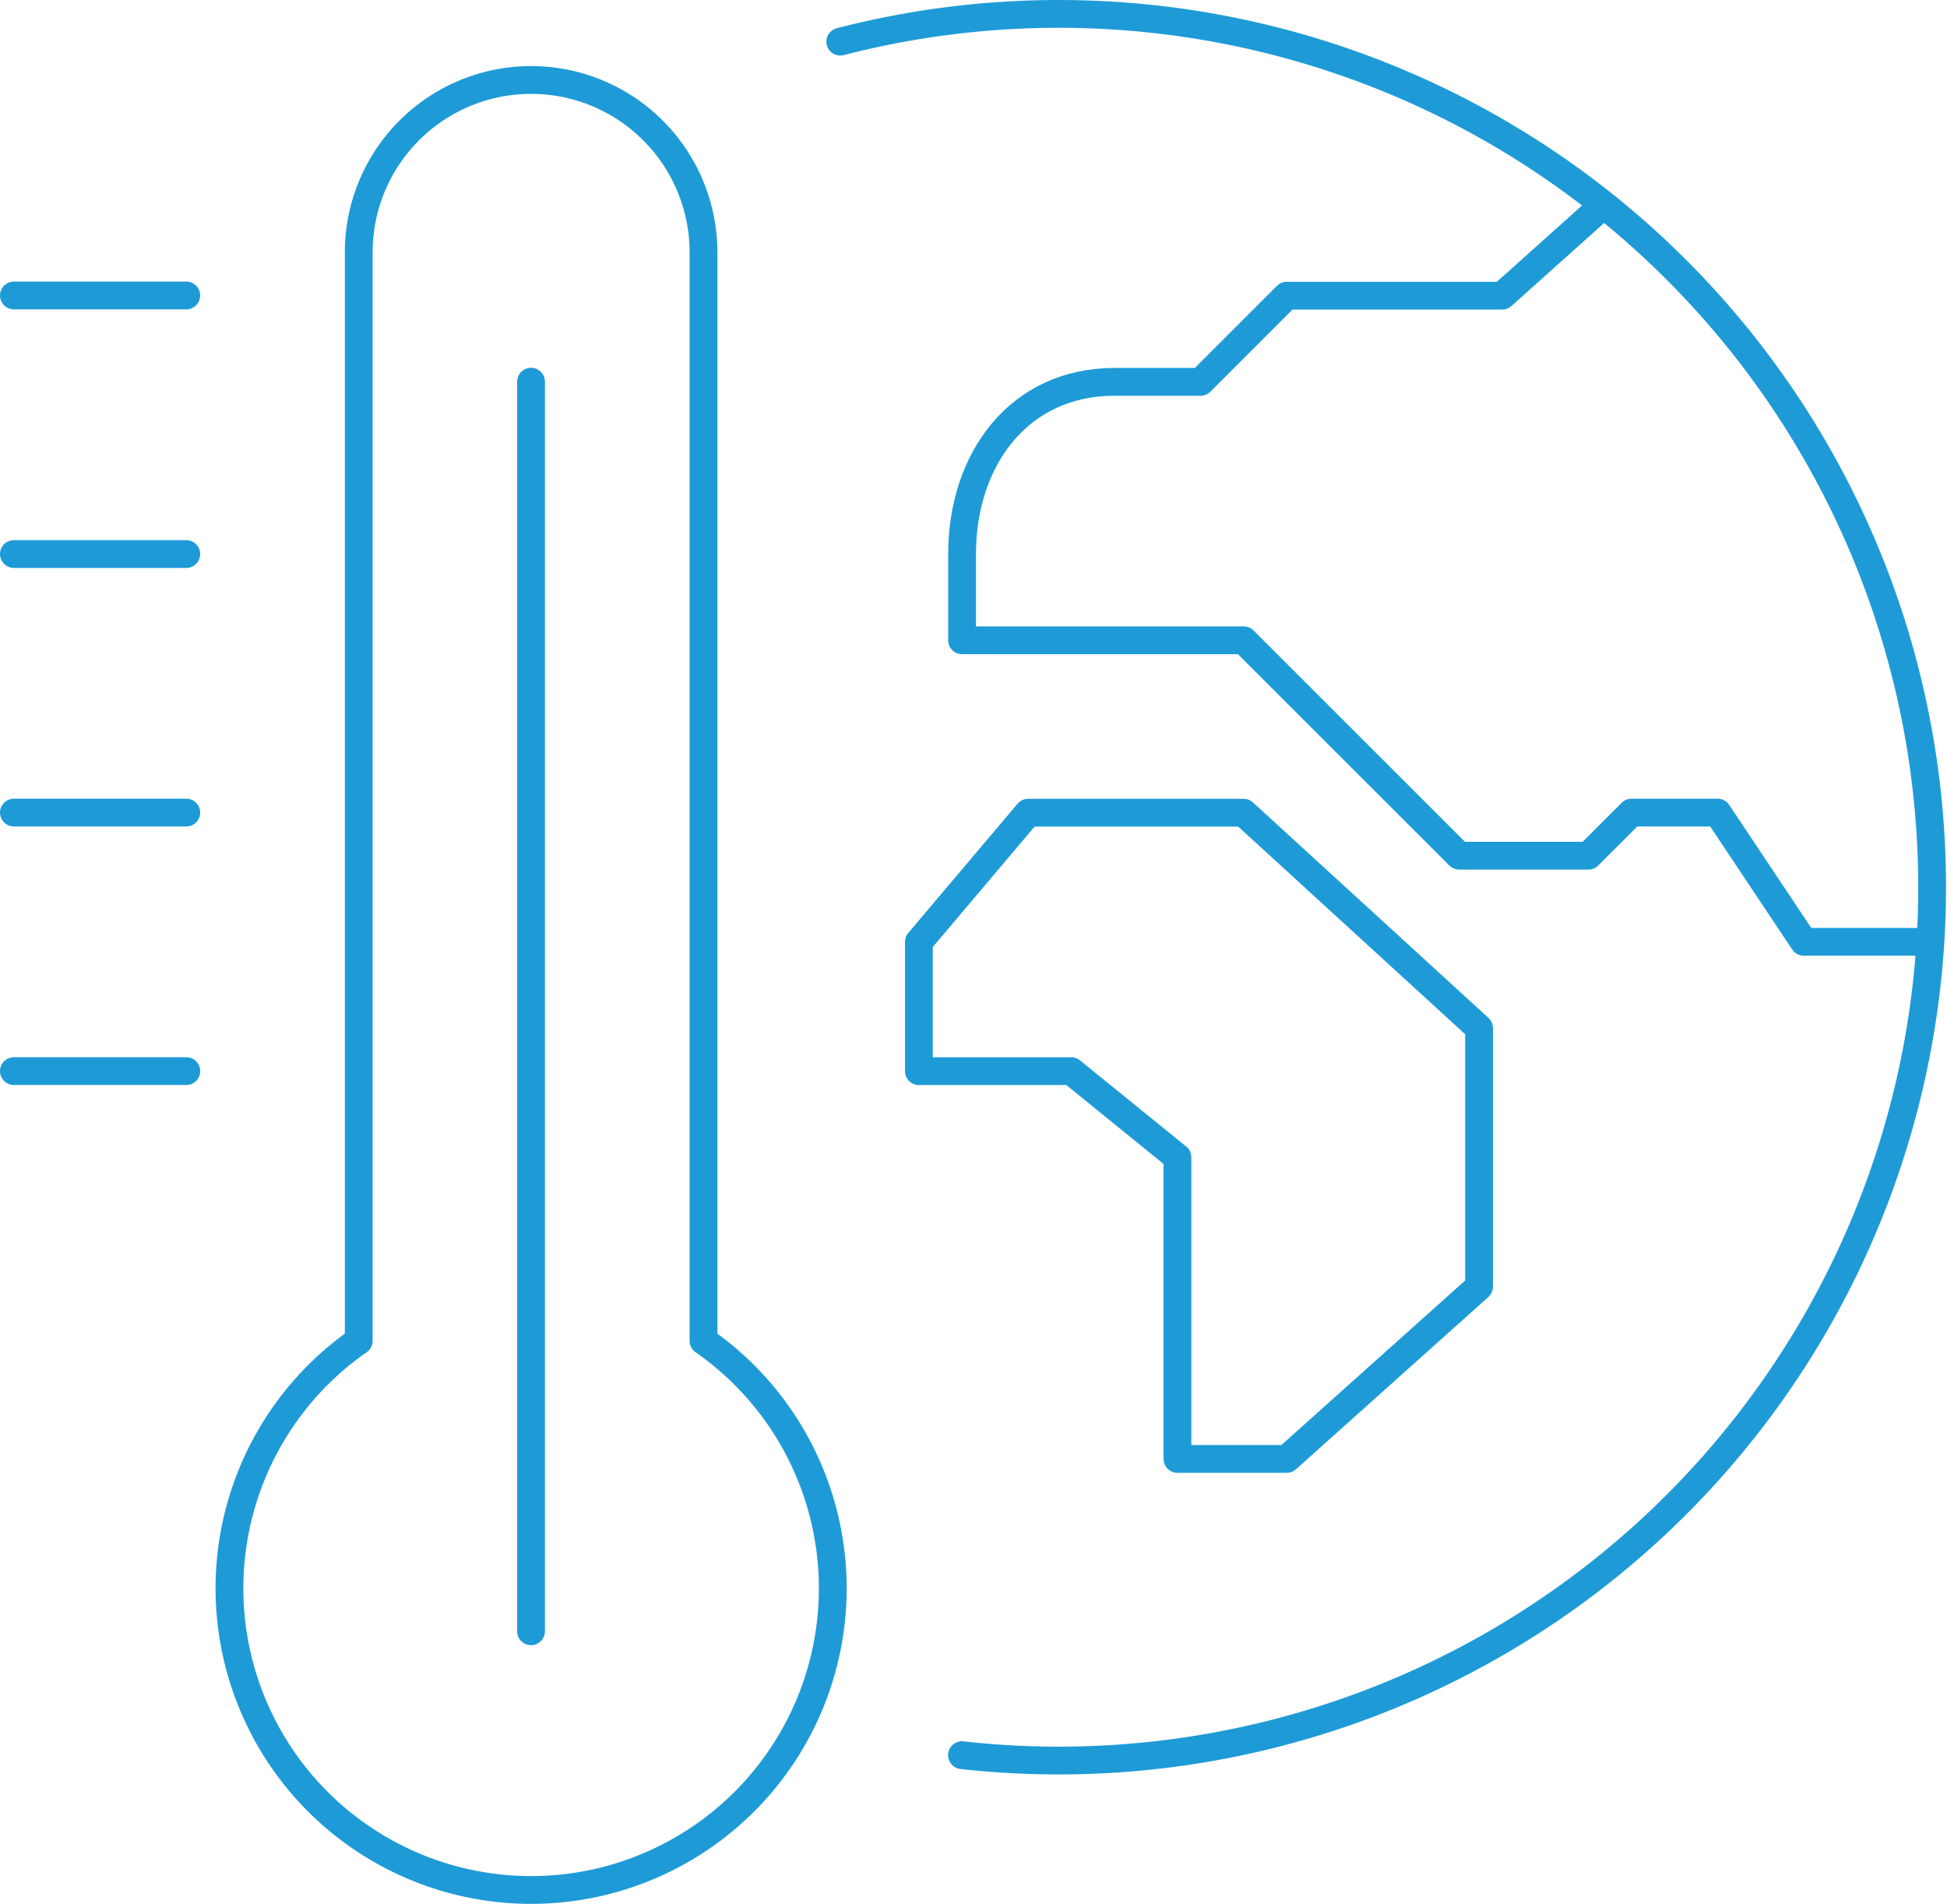
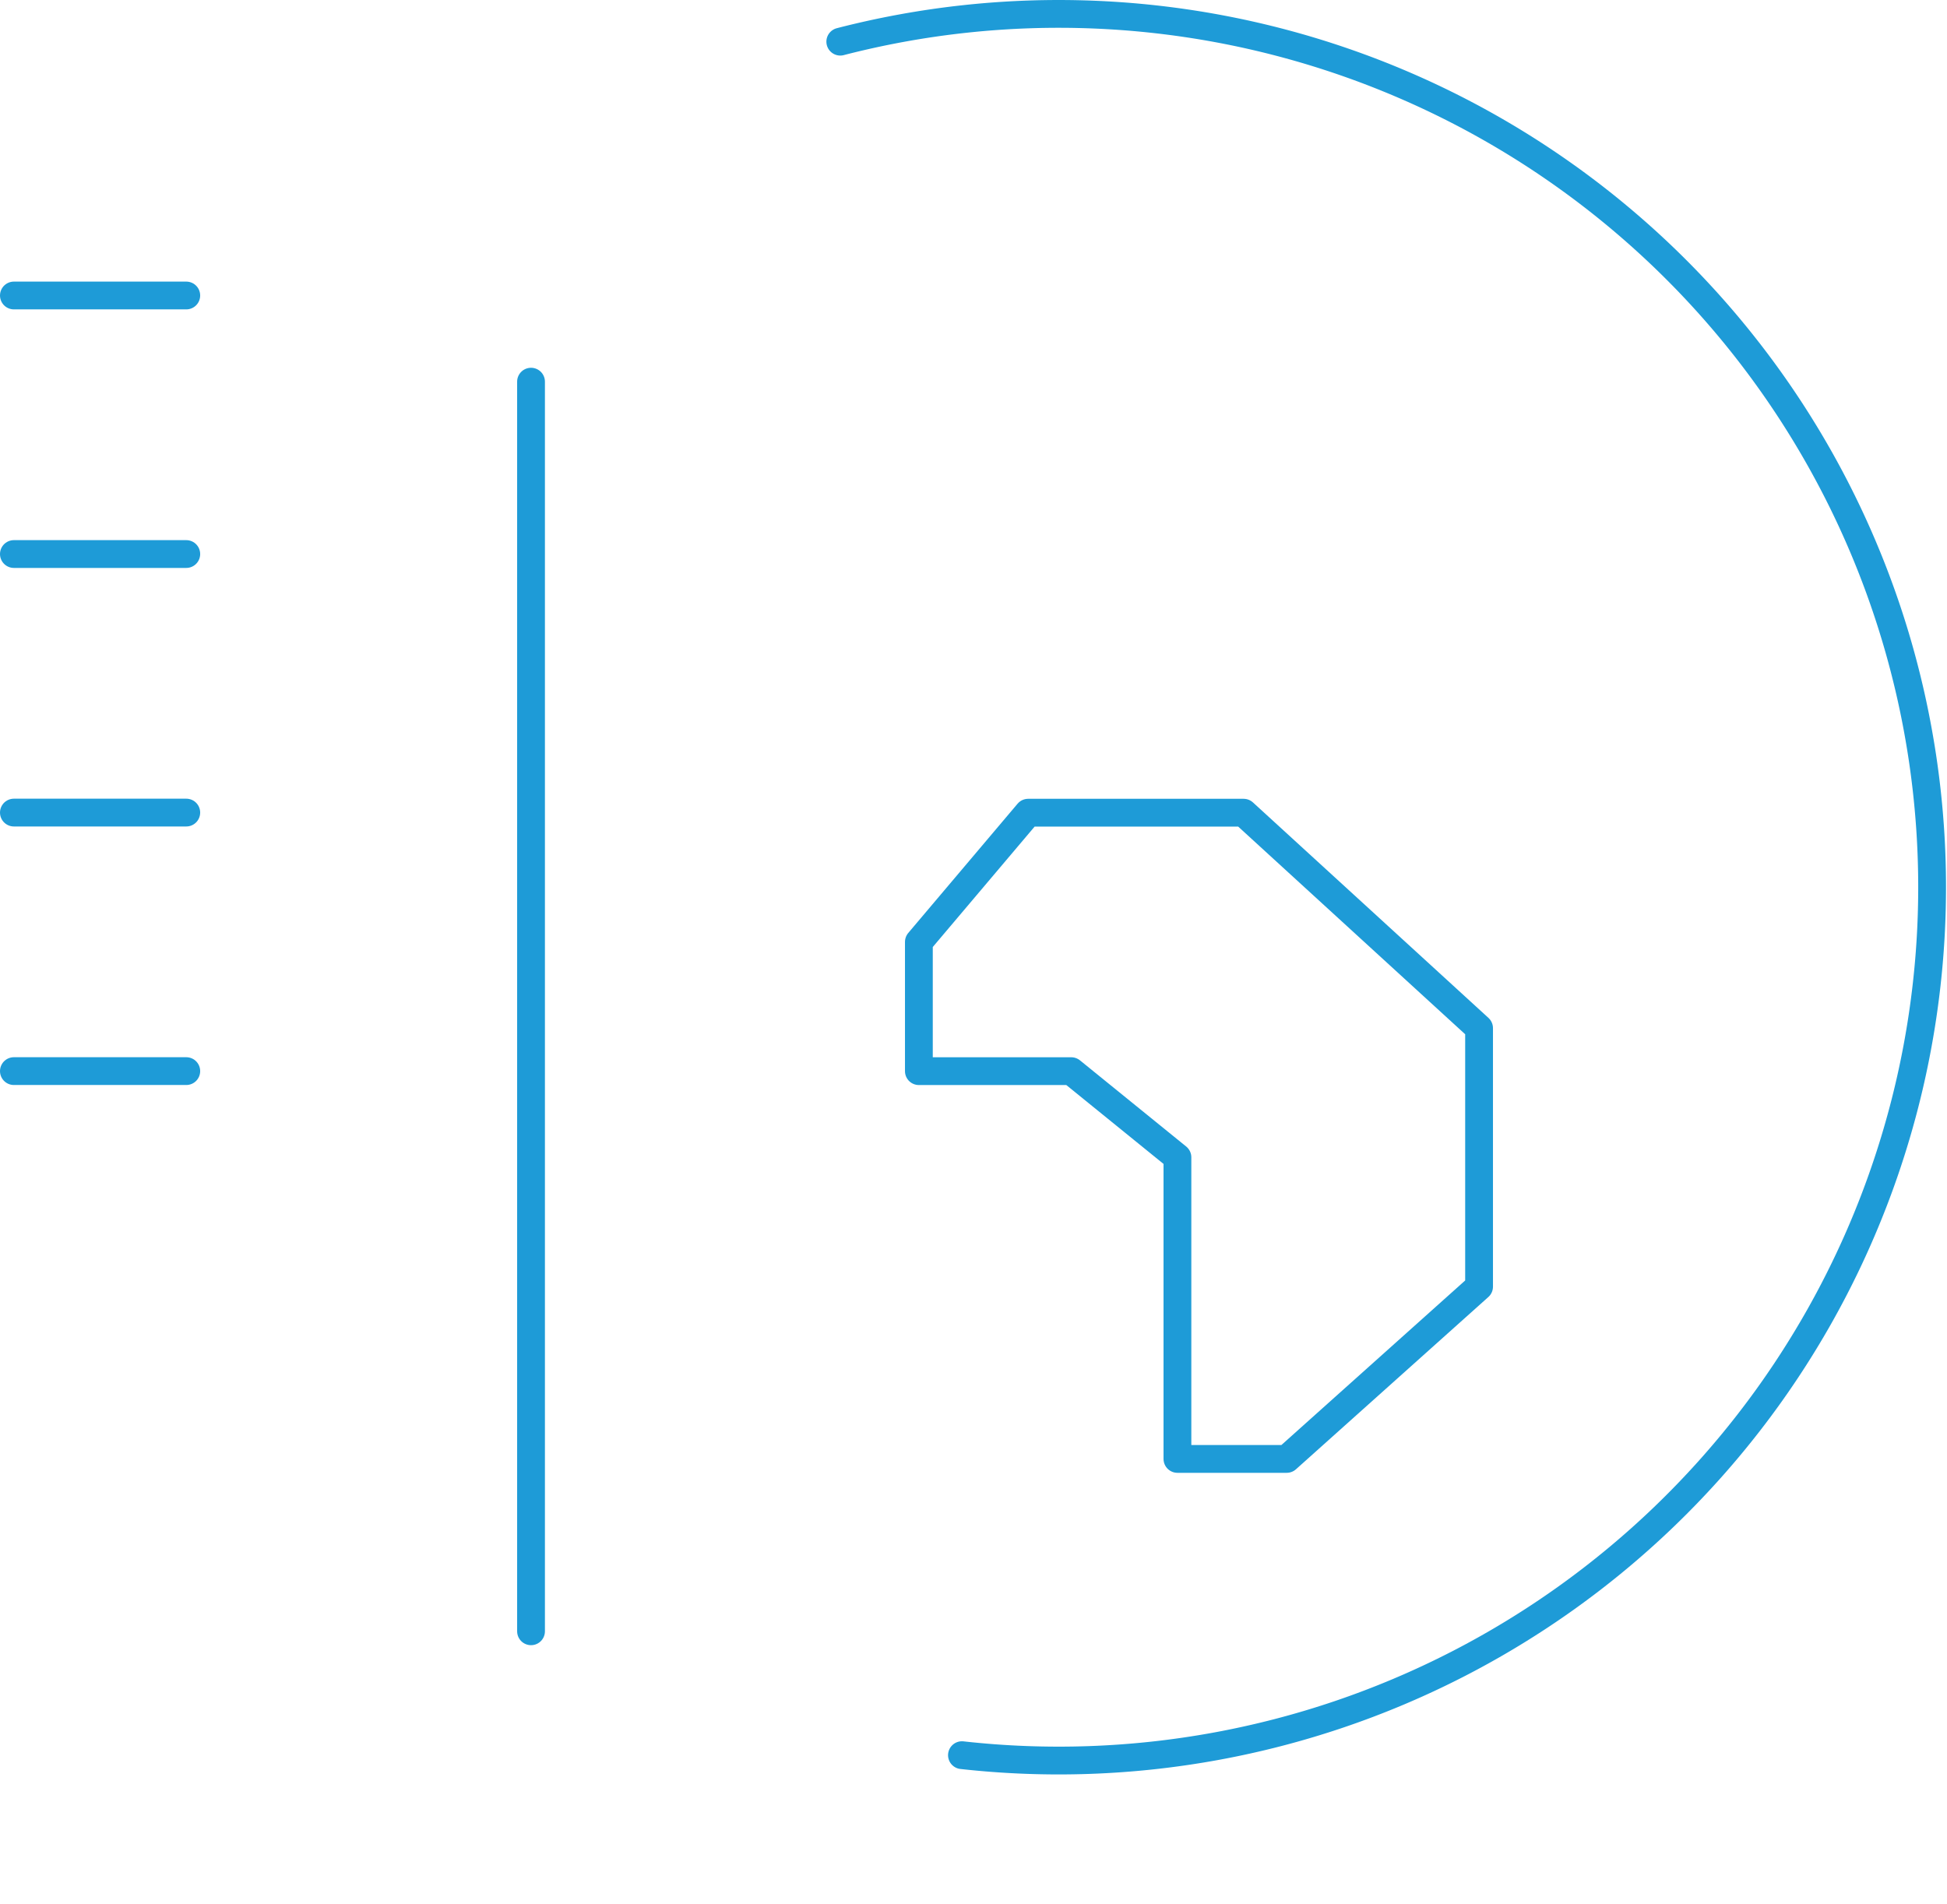
<svg xmlns="http://www.w3.org/2000/svg" width="140.103" height="137" viewBox="0 0 140.103 137">
  <defs>
    <style>.a{fill:none;stroke:#1e9bd7;stroke-linecap:round;stroke-linejoin:round;stroke-width:2px;}</style>
  </defs>
  <g transform="translate(-4106.084 -2559.135)">
    <path class="a" d="M4126.262,2562.133a62.848,62.848,0,1,1,8.755,123.312" transform="translate(40.288 0)" />
-     <path class="a" d="M4198.28,2617.386h-8.618l-6.2-9.3h-6.2l-3.1,3.1h-9.3l-15.505-15.5h-20.265v-6.2c0-6.85,4.113-12.4,10.963-12.4h6.2l6.2-6.2h15.5l6.922-6.2" transform="translate(46.222 9.528)" />
    <path class="a" d="M4154.554,2625.185h-7.863v-21.706l-7.642-6.2h-10.963v-9.3l7.865-9.3h15.5l16.946,15.505v18.605Z" transform="translate(44.119 38.941)" />
    <line class="a" x1="12.404" transform="translate(4107.084 2580.4)" />
    <line class="a" x1="12.404" transform="translate(4107.084 2599.006)" />
    <line class="a" x1="12.404" transform="translate(4107.084 2617.612)" />
    <line class="a" x1="12.404" transform="translate(4107.084 2636.217)" />
    <line class="a" y2="89.928" transform="translate(4144.296 2586.602)" />
-     <path class="a" d="M4146.2,2652.4v-78.33a12.4,12.4,0,1,0-24.808,0v78.33a21.707,21.707,0,1,0,24.808,0Z" transform="translate(10.506 3.225)" />
  </g>
</svg>